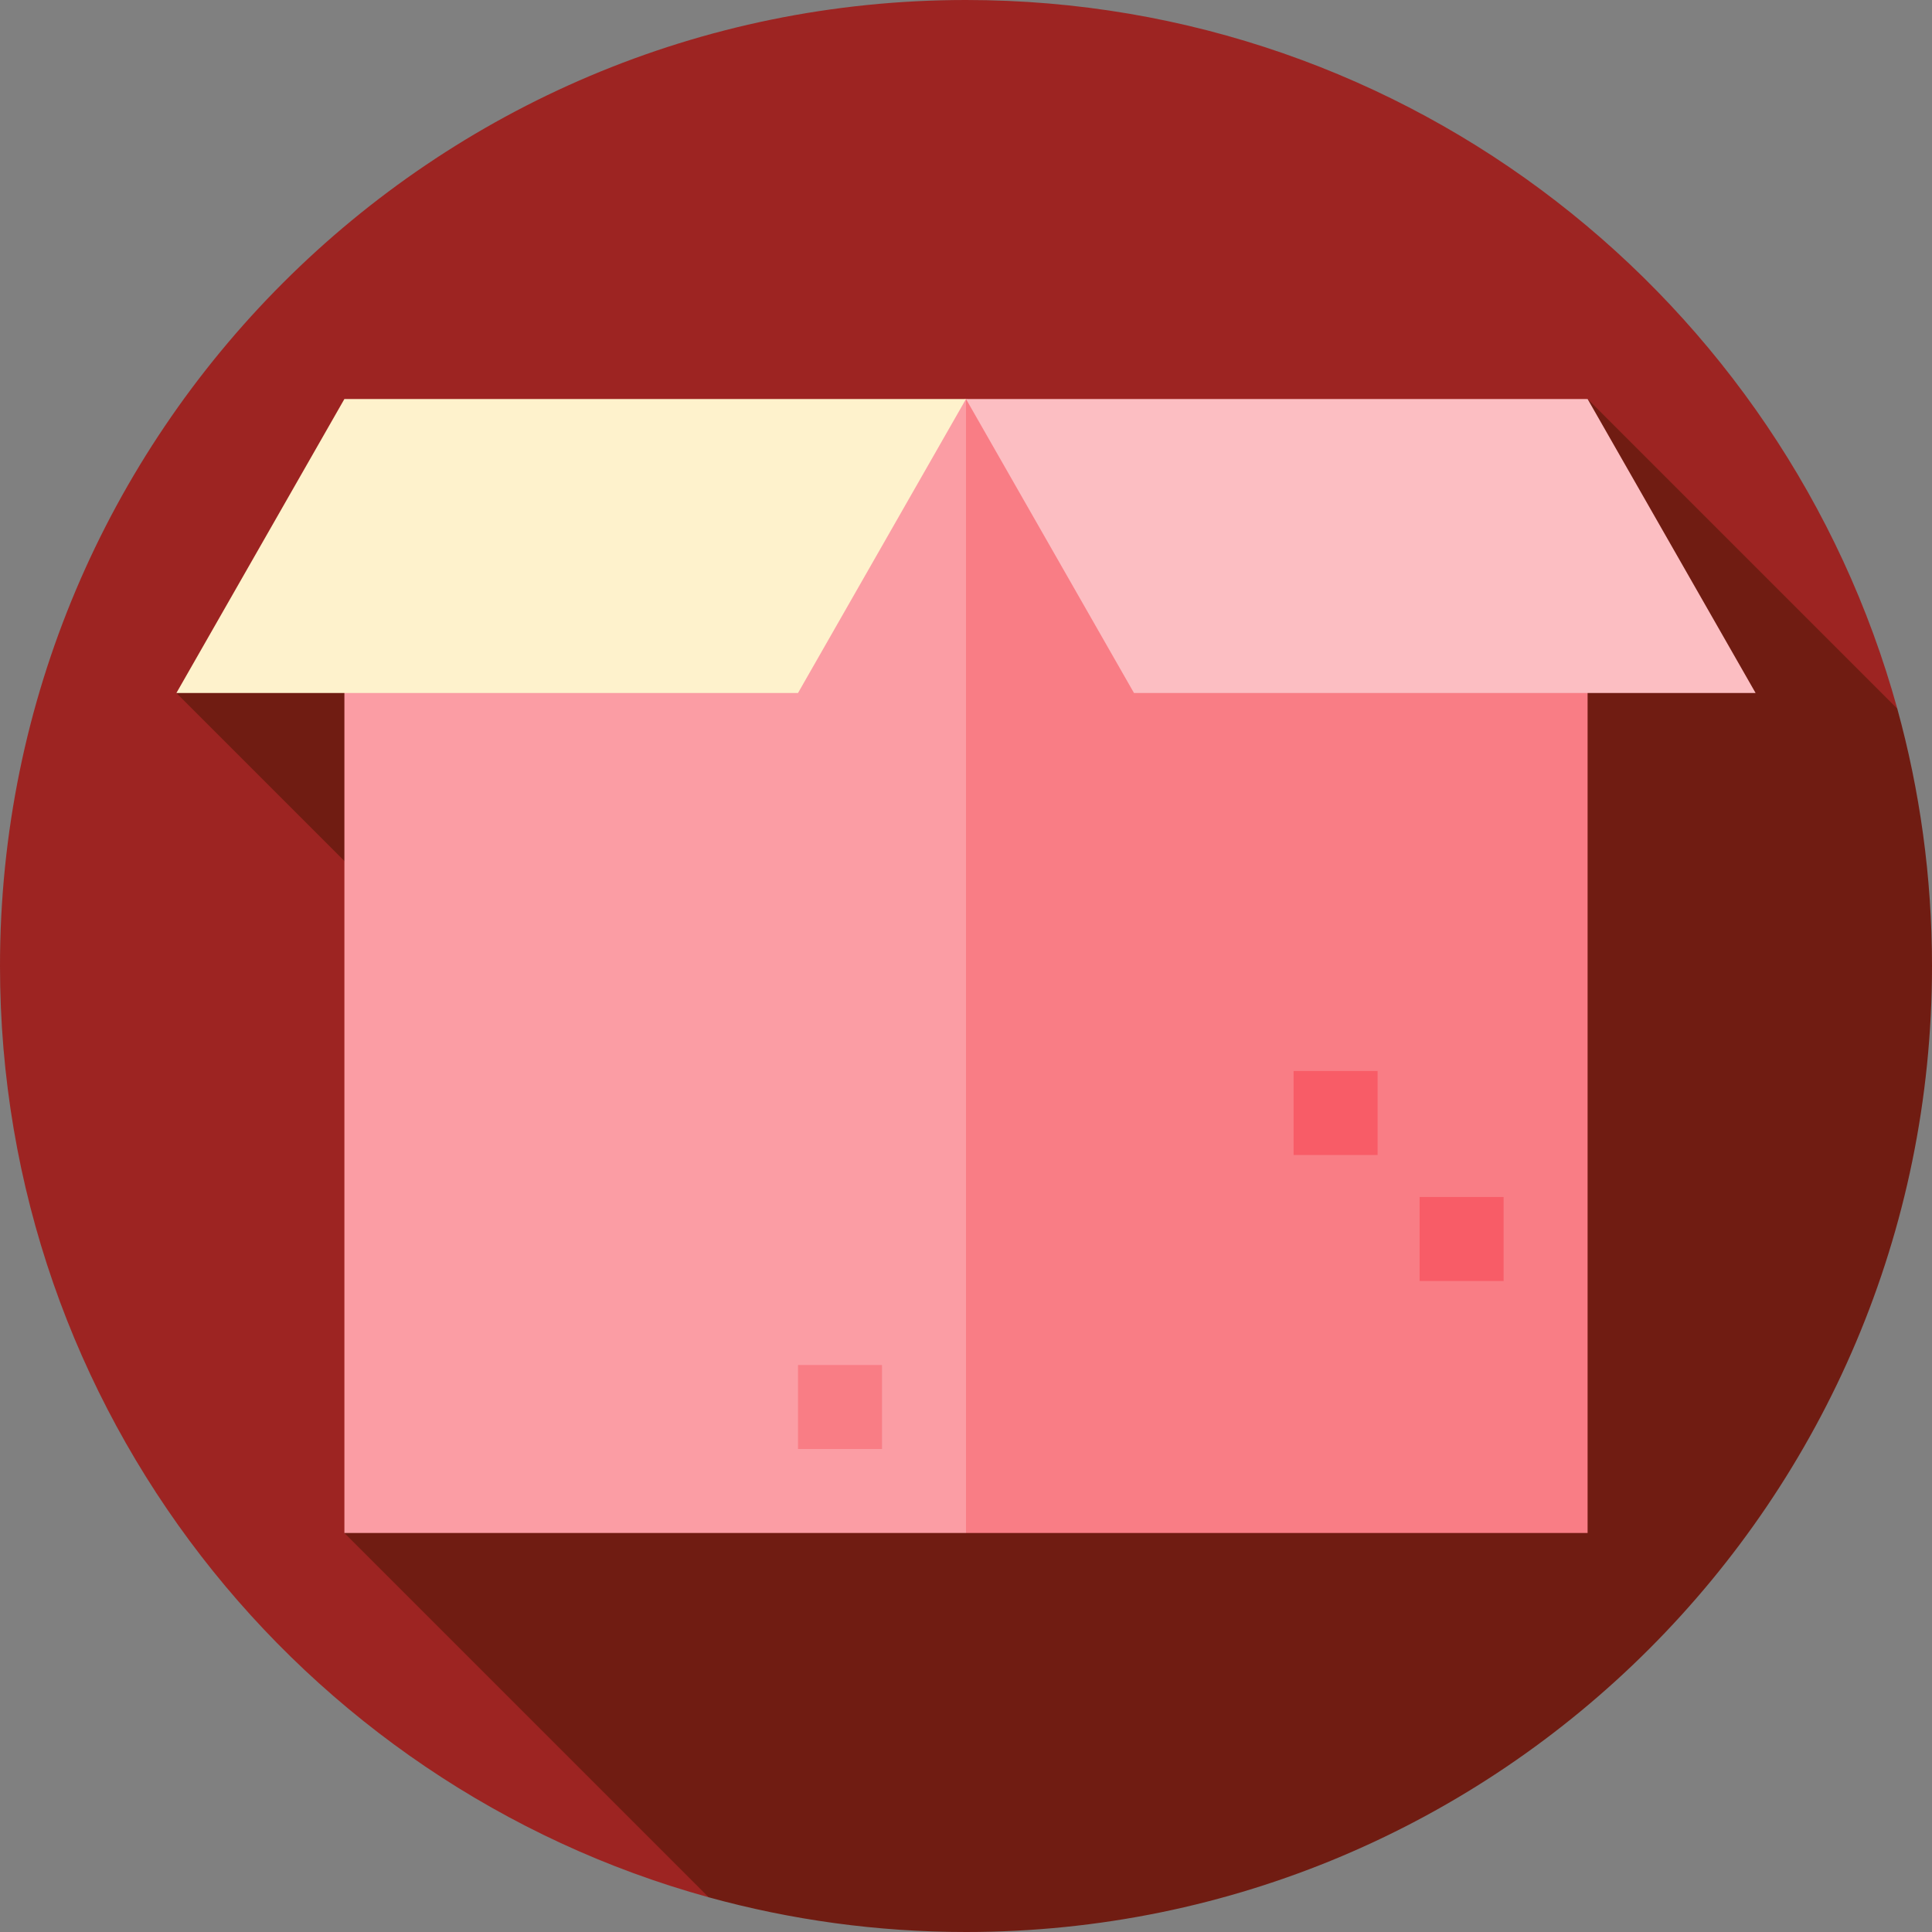
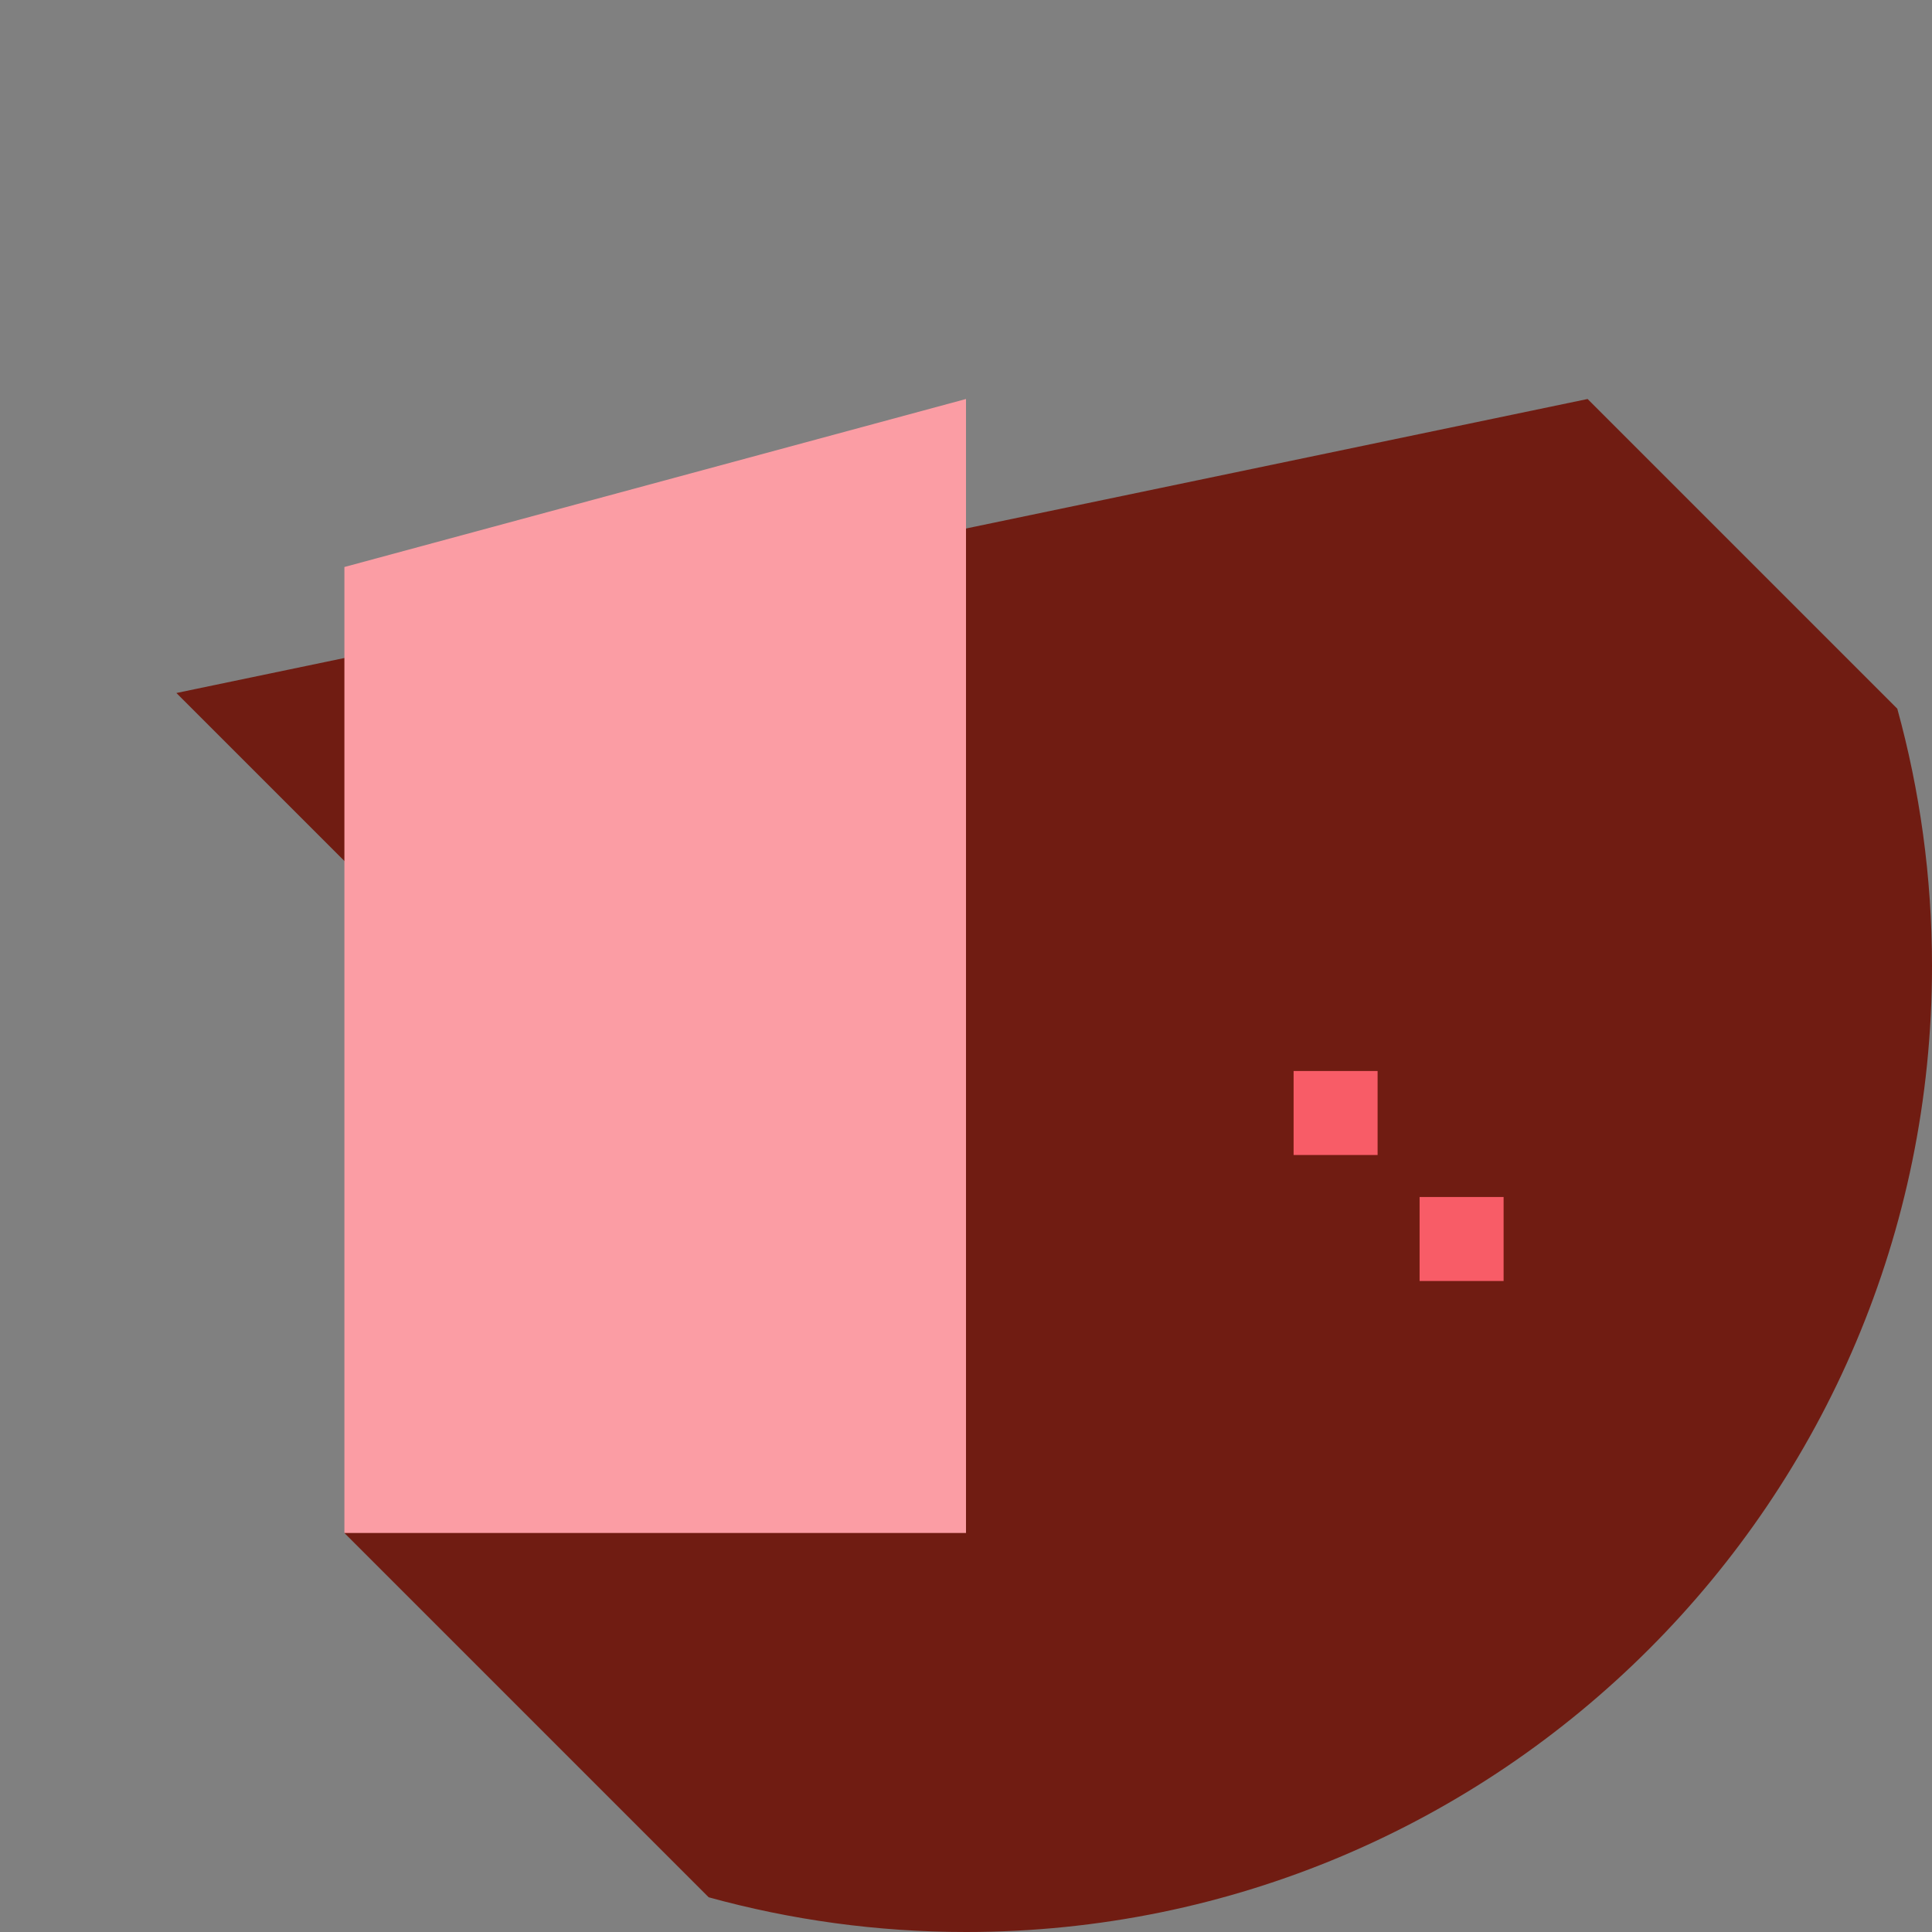
<svg xmlns="http://www.w3.org/2000/svg" version="1.1" id="Layer_1" viewBox="0 0 512 512" xml:space="preserve">
  <rect x="0" y="0" width="512" height="512" fill="#808080" stroke="none" />
-   <path style="fill:#9D2422;" d="M502.801,187.809C472.949,79.53,373.769,0,256,0C114.616,0,0,114.616,0,256  c0,117.769,79.53,216.949,187.809,246.801L502.801,187.809z" />
  <path style="fill:#701C12;" d="M512,256c0-23.615-3.213-46.477-9.199-68.191l-82.07-82.07L46.748,183.652l137.656,137.656  L91.27,406.261l96.54,96.54C209.522,508.787,232.385,512,256,512C397.384,512,512,397.384,512,256z" />
-   <polygon style="fill:#F97D85;" points="256,105.739 230.029,222.609 256,406.261 420.73,406.261 420.73,150.261 " />
  <polygon style="fill:#FB9DA4;" points="91.27,150.261 91.27,406.261 256,406.261 256,105.739 " />
-   <rect x="211.478" y="361.739" style="fill:#F97D85;" width="22.261" height="22.261" />
-   <polygon style="fill:#FEF2CC;" points="211.478,183.652 46.748,183.652 91.27,105.739 256,105.739 " />
-   <polygon style="fill:#FCBEC2;" points="420.73,105.739 256,105.739 300.522,183.652 465.252,183.652 " />
  <g>
    <rect x="342.817" y="283.826" style="fill:#F85C67;" width="22.261" height="22.261" />
    <rect x="376.209" y="317.217" style="fill:#F85C67;" width="22.261" height="22.261" />
  </g>
</svg>